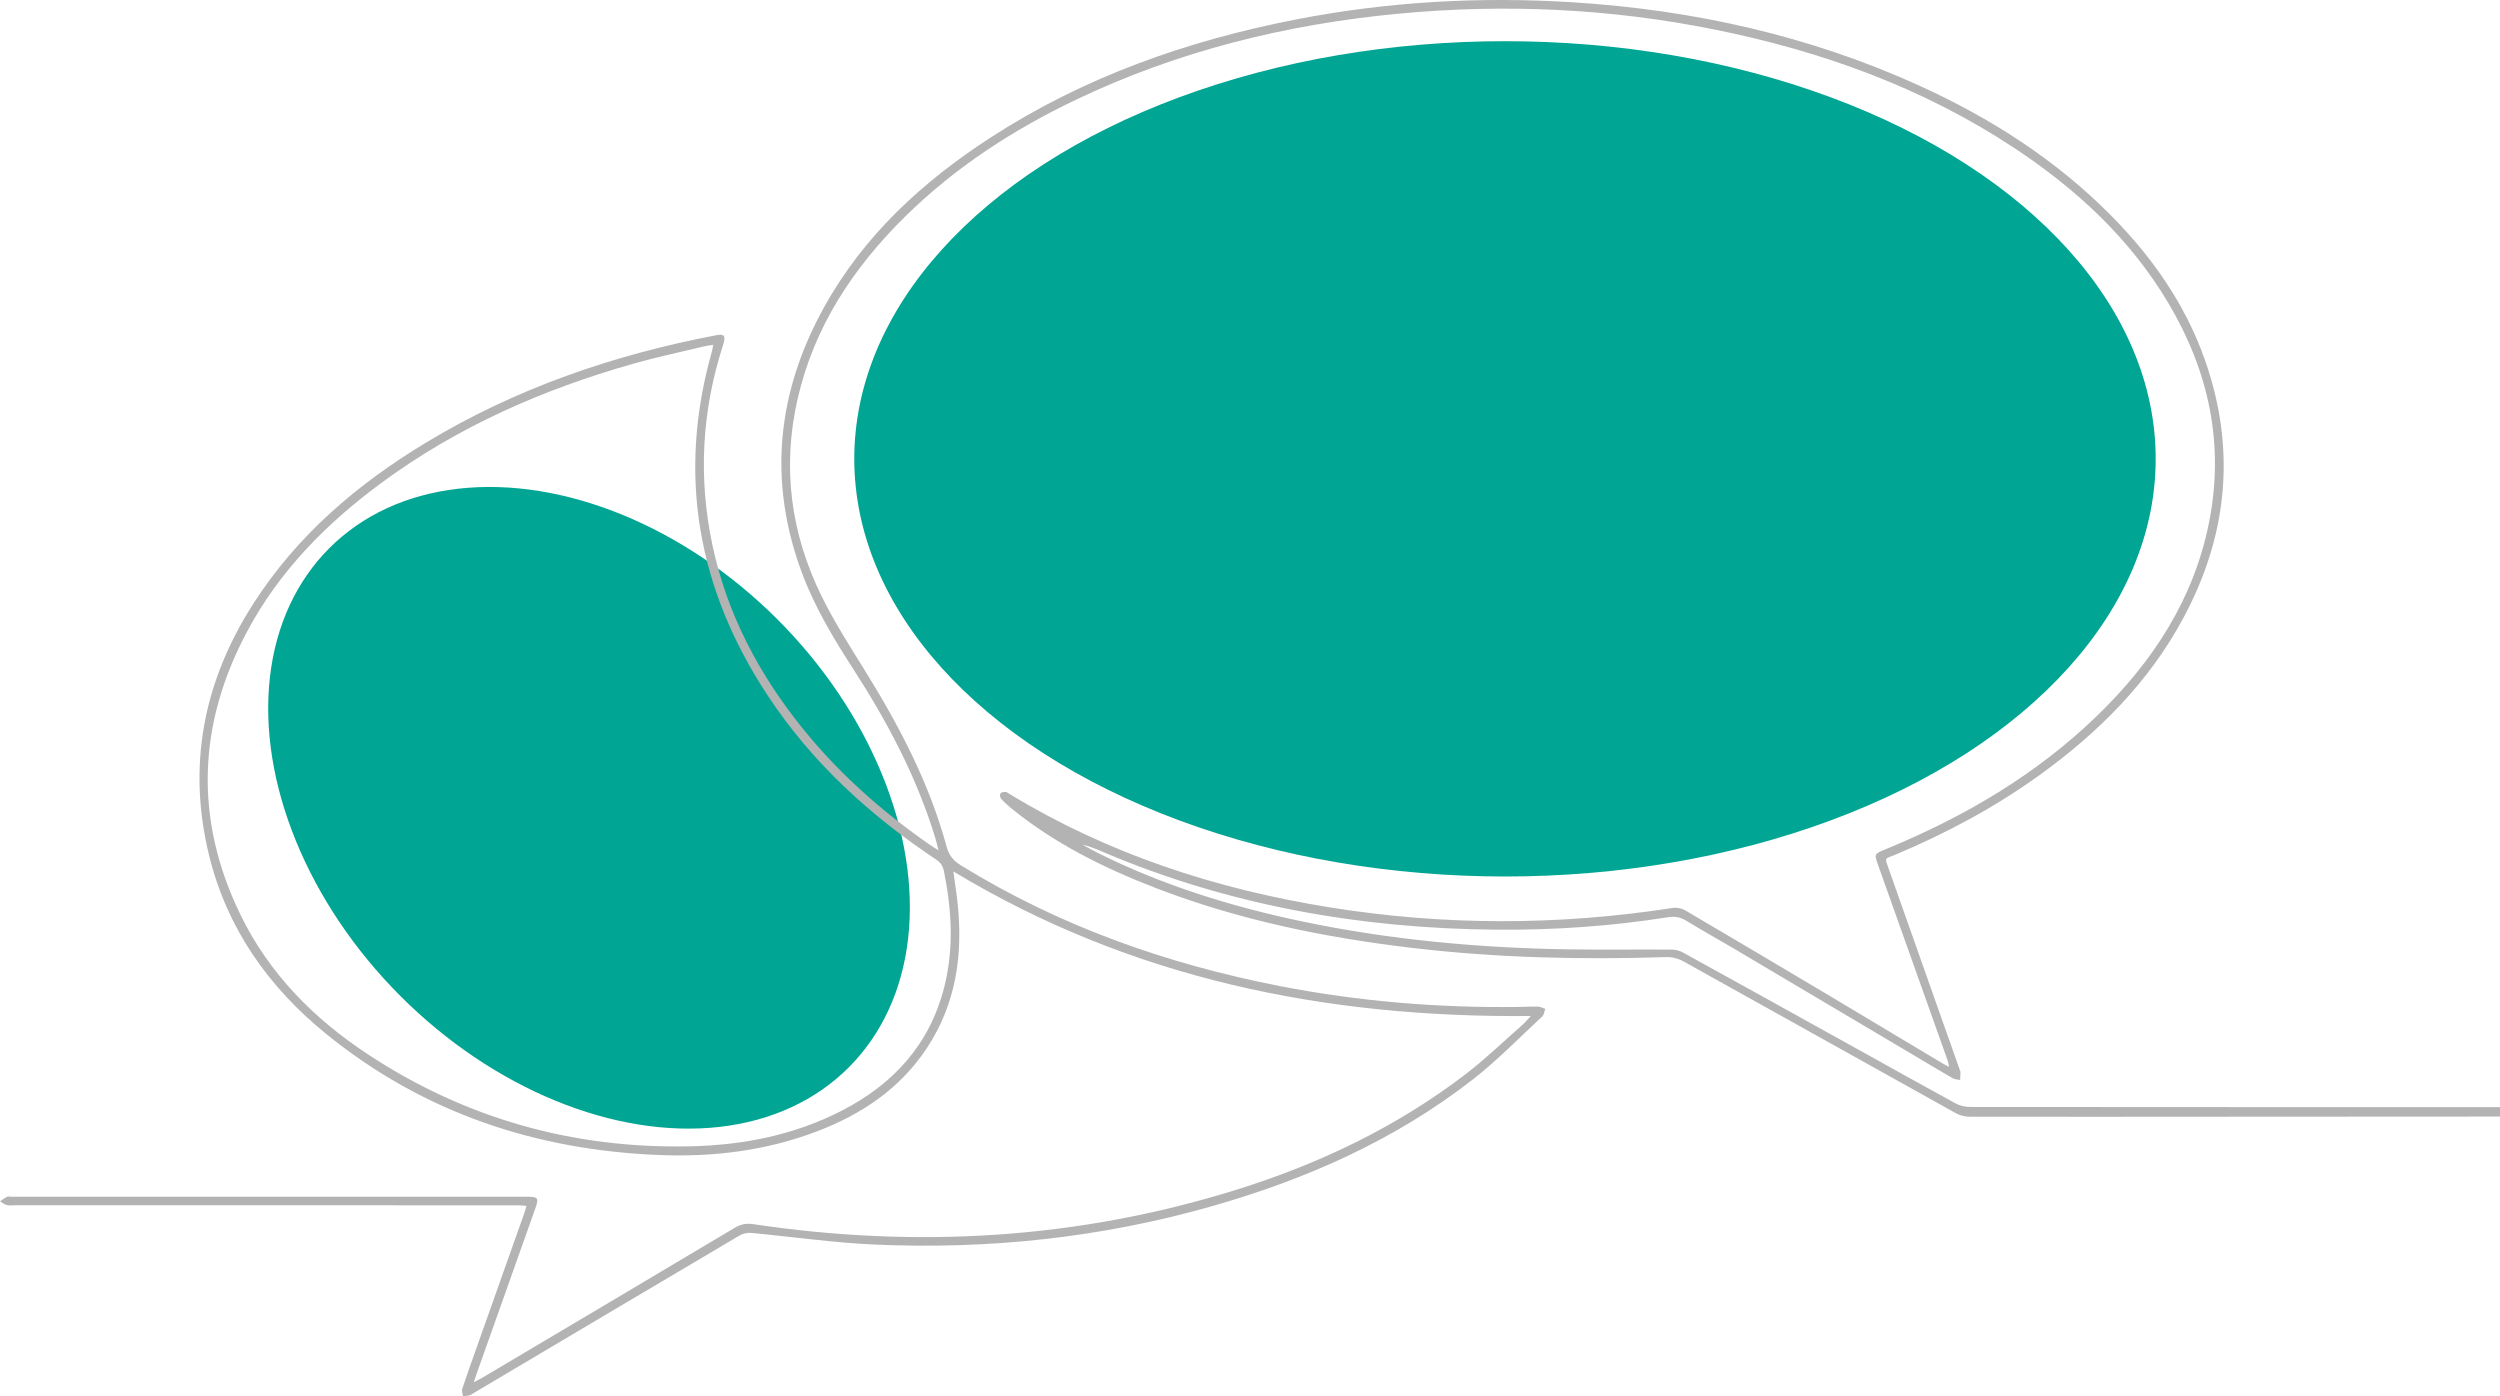
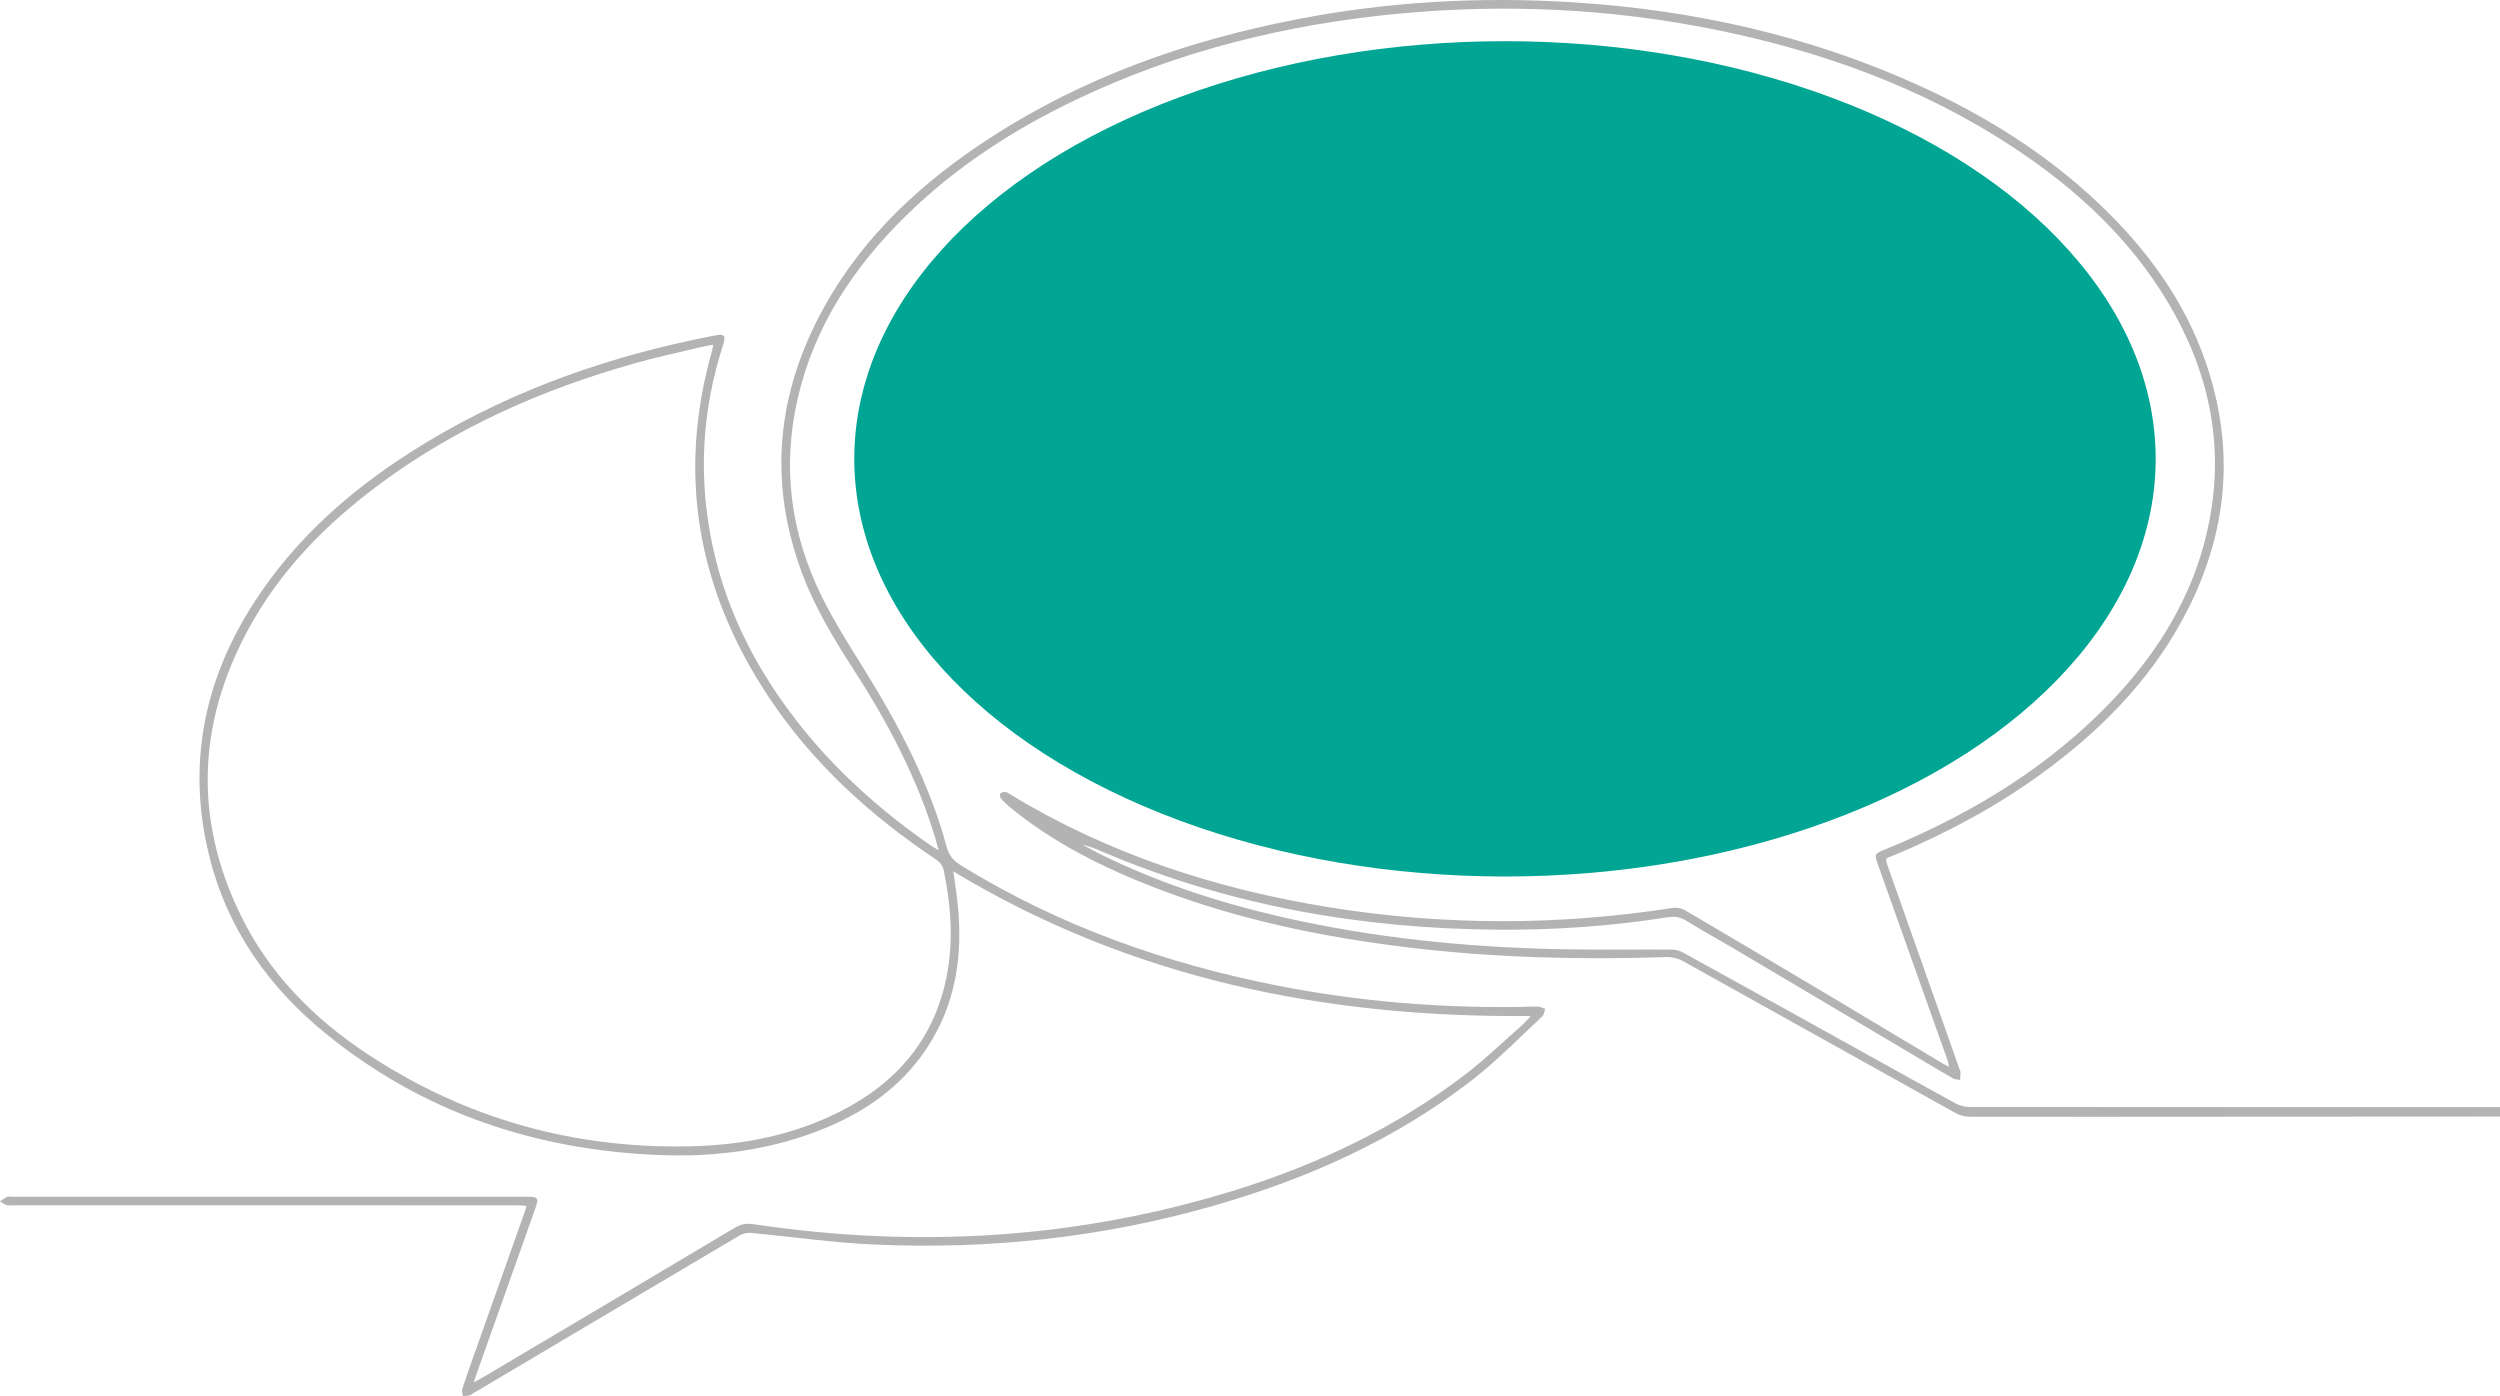
<svg xmlns="http://www.w3.org/2000/svg" id="Layer_2" data-name="Layer 2" width="1484.373" height="829.028" viewBox="0 0 1484.373 829.028">
  <defs>
    <style>
      .cls-1 {
        fill: #b3b3b3;
      }

      .cls-1, .cls-2 {
        stroke-width: 0px;
      }

      .cls-2 {
        fill: #00a693;
      }
    </style>
  </defs>
  <g id="Layer_1-2" data-name="Layer 1">
    <g>
-       <ellipse class="cls-2" cx="349.732" cy="479.628" rx="158.219" ry="218.041" transform="translate(-236.714 387.778) rotate(-45)" />
      <ellipse class="cls-2" cx="893.581" cy="272.44" rx="386.355" ry="247.984" />
      <path class="cls-1" d="m281.319,820.757c2.425-1.312,3.778-1.985,5.073-2.754,49.997-29.654,100.01-59.281,149.937-89.051,3.604-2.149,6.943-2.703,11.018-2.094,97.077,14.489,192.775,8.878,286.701-20.427,49.114-15.324,95.084-37.208,136.093-68.592,11.879-9.091,22.69-19.579,33.95-29.474,1.493-1.312,2.739-2.904,4.798-5.118-122.051,1.169-237.165-22.097-342.858-85.846.918,6.727,1.897,12.753,2.541,18.815,3.262,30.714-.918,59.909-18.326,86.203-15.915,24.04-38.69,39.234-65.154,49.319-30.112,11.475-61.498,15.33-93.51,14.069-73.51-2.895-140.227-25.126-197.749-71.772-34.265-27.787-58.941-62.513-69.629-105.88-13.188-53.507-3.432-103.356,26.051-149.487,26.042-40.747,61.854-71.23,102.86-95.982,53.25-32.144,111.102-51.982,171.963-63.618,5.056-.967,6.004.328,4.232,5.805-12.678,39.169-14.809,78.925-6.231,119.162,8.626,40.463,27.421,76.016,53.187,108.083,21.766,27.089,47.524,49.84,76.007,69.606,1.258.873,2.587,1.644,4.97,3.15-.801-3.099-1.223-5.008-1.787-6.874-10.906-36.083-28.341-69.036-48.68-100.527-11.766-18.217-22.916-36.692-30.542-57.101-20.456-54.74-14.953-107.437,13.093-158.027,23.66-42.677,58.585-74.631,99.076-100.836,55.407-35.858,116.468-57.344,180.905-69.915,54.531-10.638,109.588-13.723,164.975-10.206,71.307,4.528,140.117,19.798,205.378,49.486,42.228,19.21,80.85,43.86,113.666,76.97,24.667,24.889,44.413,53.096,56.033,86.409,18.392,52.728,13.319,103.68-12.942,152.595-20.551,38.278-50.508,68.159-85.436,93.361-26.679,19.25-55.523,34.615-85.815,47.352-6.205,2.609-6.303,1.084-3.655,8.574,14.075,39.817,28.147,79.634,42.221,119.451.096.271.302.539.296.806-.036,1.612-.118,3.223-.184,4.834-1.482-.315-3.164-.281-4.412-1.001-7.993-4.606-15.884-9.388-23.82-14.093-35.582-21.1-71.157-42.21-106.757-63.278-9.184-5.435-18.555-10.563-27.627-16.175-3.577-2.212-6.939-2.705-11.002-2.059-33.56,5.331-67.376,7.642-101.327,7.383-80.456-.616-158.422-14.186-232.847-45.663-4.335-1.833-8.628-3.764-13.364-4.834,2.954,1.598,5.865,3.281,8.867,4.783,38.572,19.297,79.387,31.951,121.468,40.783,52.287,10.975,105.241,15.792,158.588,16.613,20.333.313,40.676.011,61.013.14,2.185.014,4.603.605,6.511,1.657,34.951,19.261,69.844,38.629,104.743,57.985,19.021,10.55,37.992,21.194,57.093,31.597,2.514,1.369,5.671,2.195,8.532,2.198,103.018.108,206.037.088,309.055.085,1.84,0,3.68,0,5.815,0v5.608c-1.929,0-3.752,0-5.574,0-51.51.028-103.02.054-154.53.086-51.654.031-103.307.1-154.961.011-2.715-.005-5.722-.802-8.097-2.123-54.009-30.048-107.928-60.256-161.956-90.271-2.84-1.578-6.51-2.498-9.75-2.392-50.688,1.658-101.26.463-151.663-5.52-51.75-6.142-102.517-16.576-151.294-35.367-31.091-11.977-60.75-26.657-86.714-47.947-2-1.64-3.915-3.434-5.591-5.394-.552-.645-.66-2.37-.18-3.002.504-.664,1.964-.836,2.989-.795.78.031,1.557.692,2.294,1.14,58.652,35.689,122.607,56.5,190.038,67.346,67.91,10.922,135.875,10.902,203.854.349,2.321-.36,5.251.201,7.276,1.39,29.718,17.448,59.349,35.043,88.96,52.672,21.167,12.601,42.27,25.308,63.409,37.956,1.207.722,2.475,1.341,4.392,2.373-.383-1.721-.507-2.79-.858-3.779-13.701-38.558-27.405-77.115-41.157-115.655-2.504-7.016-2.591-6.969,4.478-9.871,46.461-19.07,89.202-44.118,125.466-79.238,32.922-31.884,57.291-68.983,66.392-114.631,9.291-46.603-.142-89.991-24.211-130.461-22.741-38.236-54.572-67.592-91.333-91.905-54.345-35.942-114.436-57.564-177.933-70.373-62.093-12.525-124.744-15.389-187.759-9.426-66.59,6.301-130.732,22.095-191.315,50.986-37.361,17.817-71.754,40.117-101.375,69.236-30.93,30.406-54.214,65.482-64.063,108.371-9.379,40.841-4.103,80.126,14.308,117.455,7.501,15.209,16.722,29.607,25.679,44.052,20.377,32.865,38.264,66.861,48.427,104.408,1.396,5.157,3.924,8.338,8.398,11.098,58.578,36.14,122.29,58.651,189.565,71.759,46.892,9.137,94.256,13.006,142.006,12.381,3.75-.049,7.502-.312,11.245-.197,1.426.044,2.828.873,4.241,1.344-.555,1.509-.679,3.484-1.731,4.458-13.631,12.627-26.645,26.073-41.262,37.455-46.291,36.046-98.998,59.341-155.135,75.321-65.523,18.652-132.448,25.732-200.362,22.694-24.446-1.094-48.779-4.664-73.18-6.913-2.219-.205-4.876.464-6.81,1.606-52.78,31.179-105.492,62.473-158.215,93.748-.62.368-1.196.92-1.865,1.075-1.315.303-2.68.387-4.025.562-.178-1.452-.866-3.072-.452-4.329,2.659-8.081,5.54-16.088,8.382-24.108,9.536-26.909,19.088-53.812,28.623-80.72.379-1.069.657-2.174,1.162-3.867-2.075-.134-3.854-.349-5.634-.35-99.269-.015-198.538-.012-297.807-.012-1.731,0-3.535.286-5.172-.11-1.429-.346-2.67-1.468-3.994-2.247,1.375-.904,2.685-1.941,4.152-2.656.703-.342,1.703-.08,2.569-.08,102.01,0,204.021-.002,306.031.002,6.879,0,7.314.691,4.97,7.285-11.684,32.875-23.353,65.757-35.022,98.637-.334.942-.616,1.903-1.38,4.281ZM423.46,204.715c-2.327.412-4.14.636-5.905,1.061-13.735,3.312-27.581,6.235-41.167,10.077-53.989,15.267-104.748,37.519-150.12,70.998-32.39,23.9-60.28,52.078-79.414,87.863-29.541,55.249-31.623,111.615-4.179,168.208,16.975,35.004,43.583,61.889,75.787,83.097,58.073,38.243,122.174,56.175,191.629,54.597,31.33-.712,61.621-6.701,89.747-21.171,30.889-15.891,52.479-39.653,60.976-73.999,5.623-22.73,4.264-45.487-.366-68.213-.619-3.041-1.918-5.071-4.56-6.833-39.384-26.267-73.856-57.665-100.055-97.422-41.61-63.141-53.894-131.131-33.094-204.426.296-1.042.406-2.136.72-3.839Z" />
    </g>
  </g>
</svg>